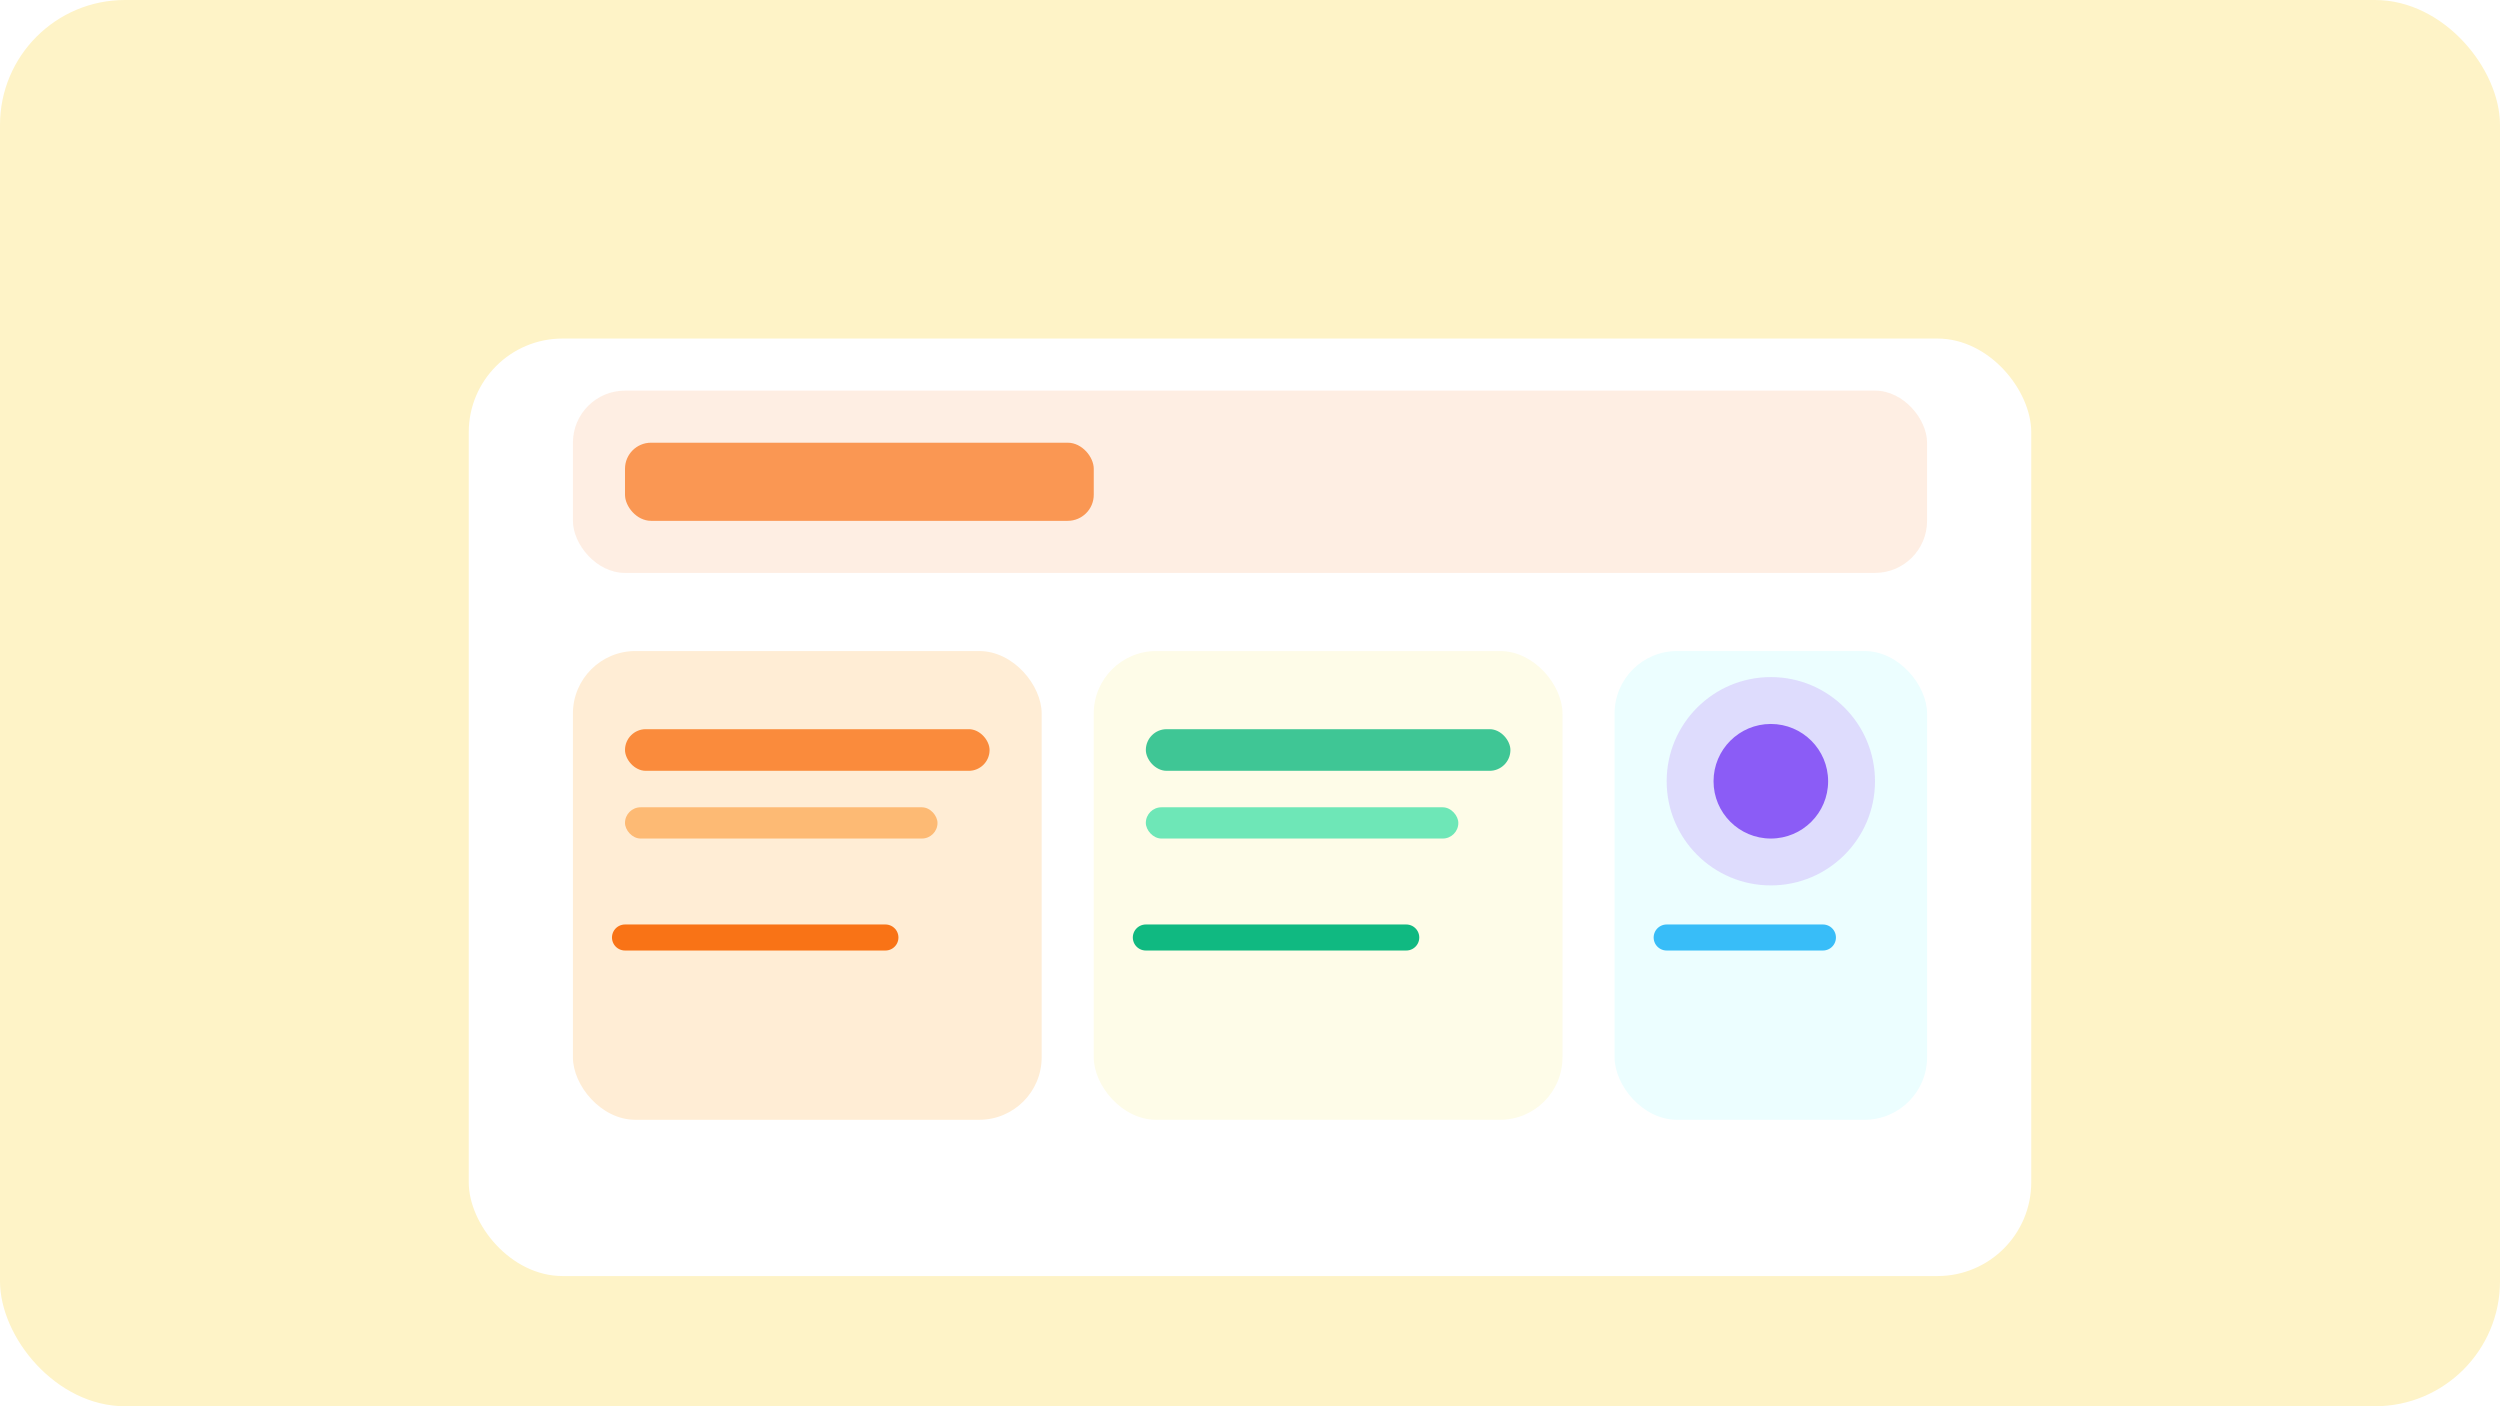
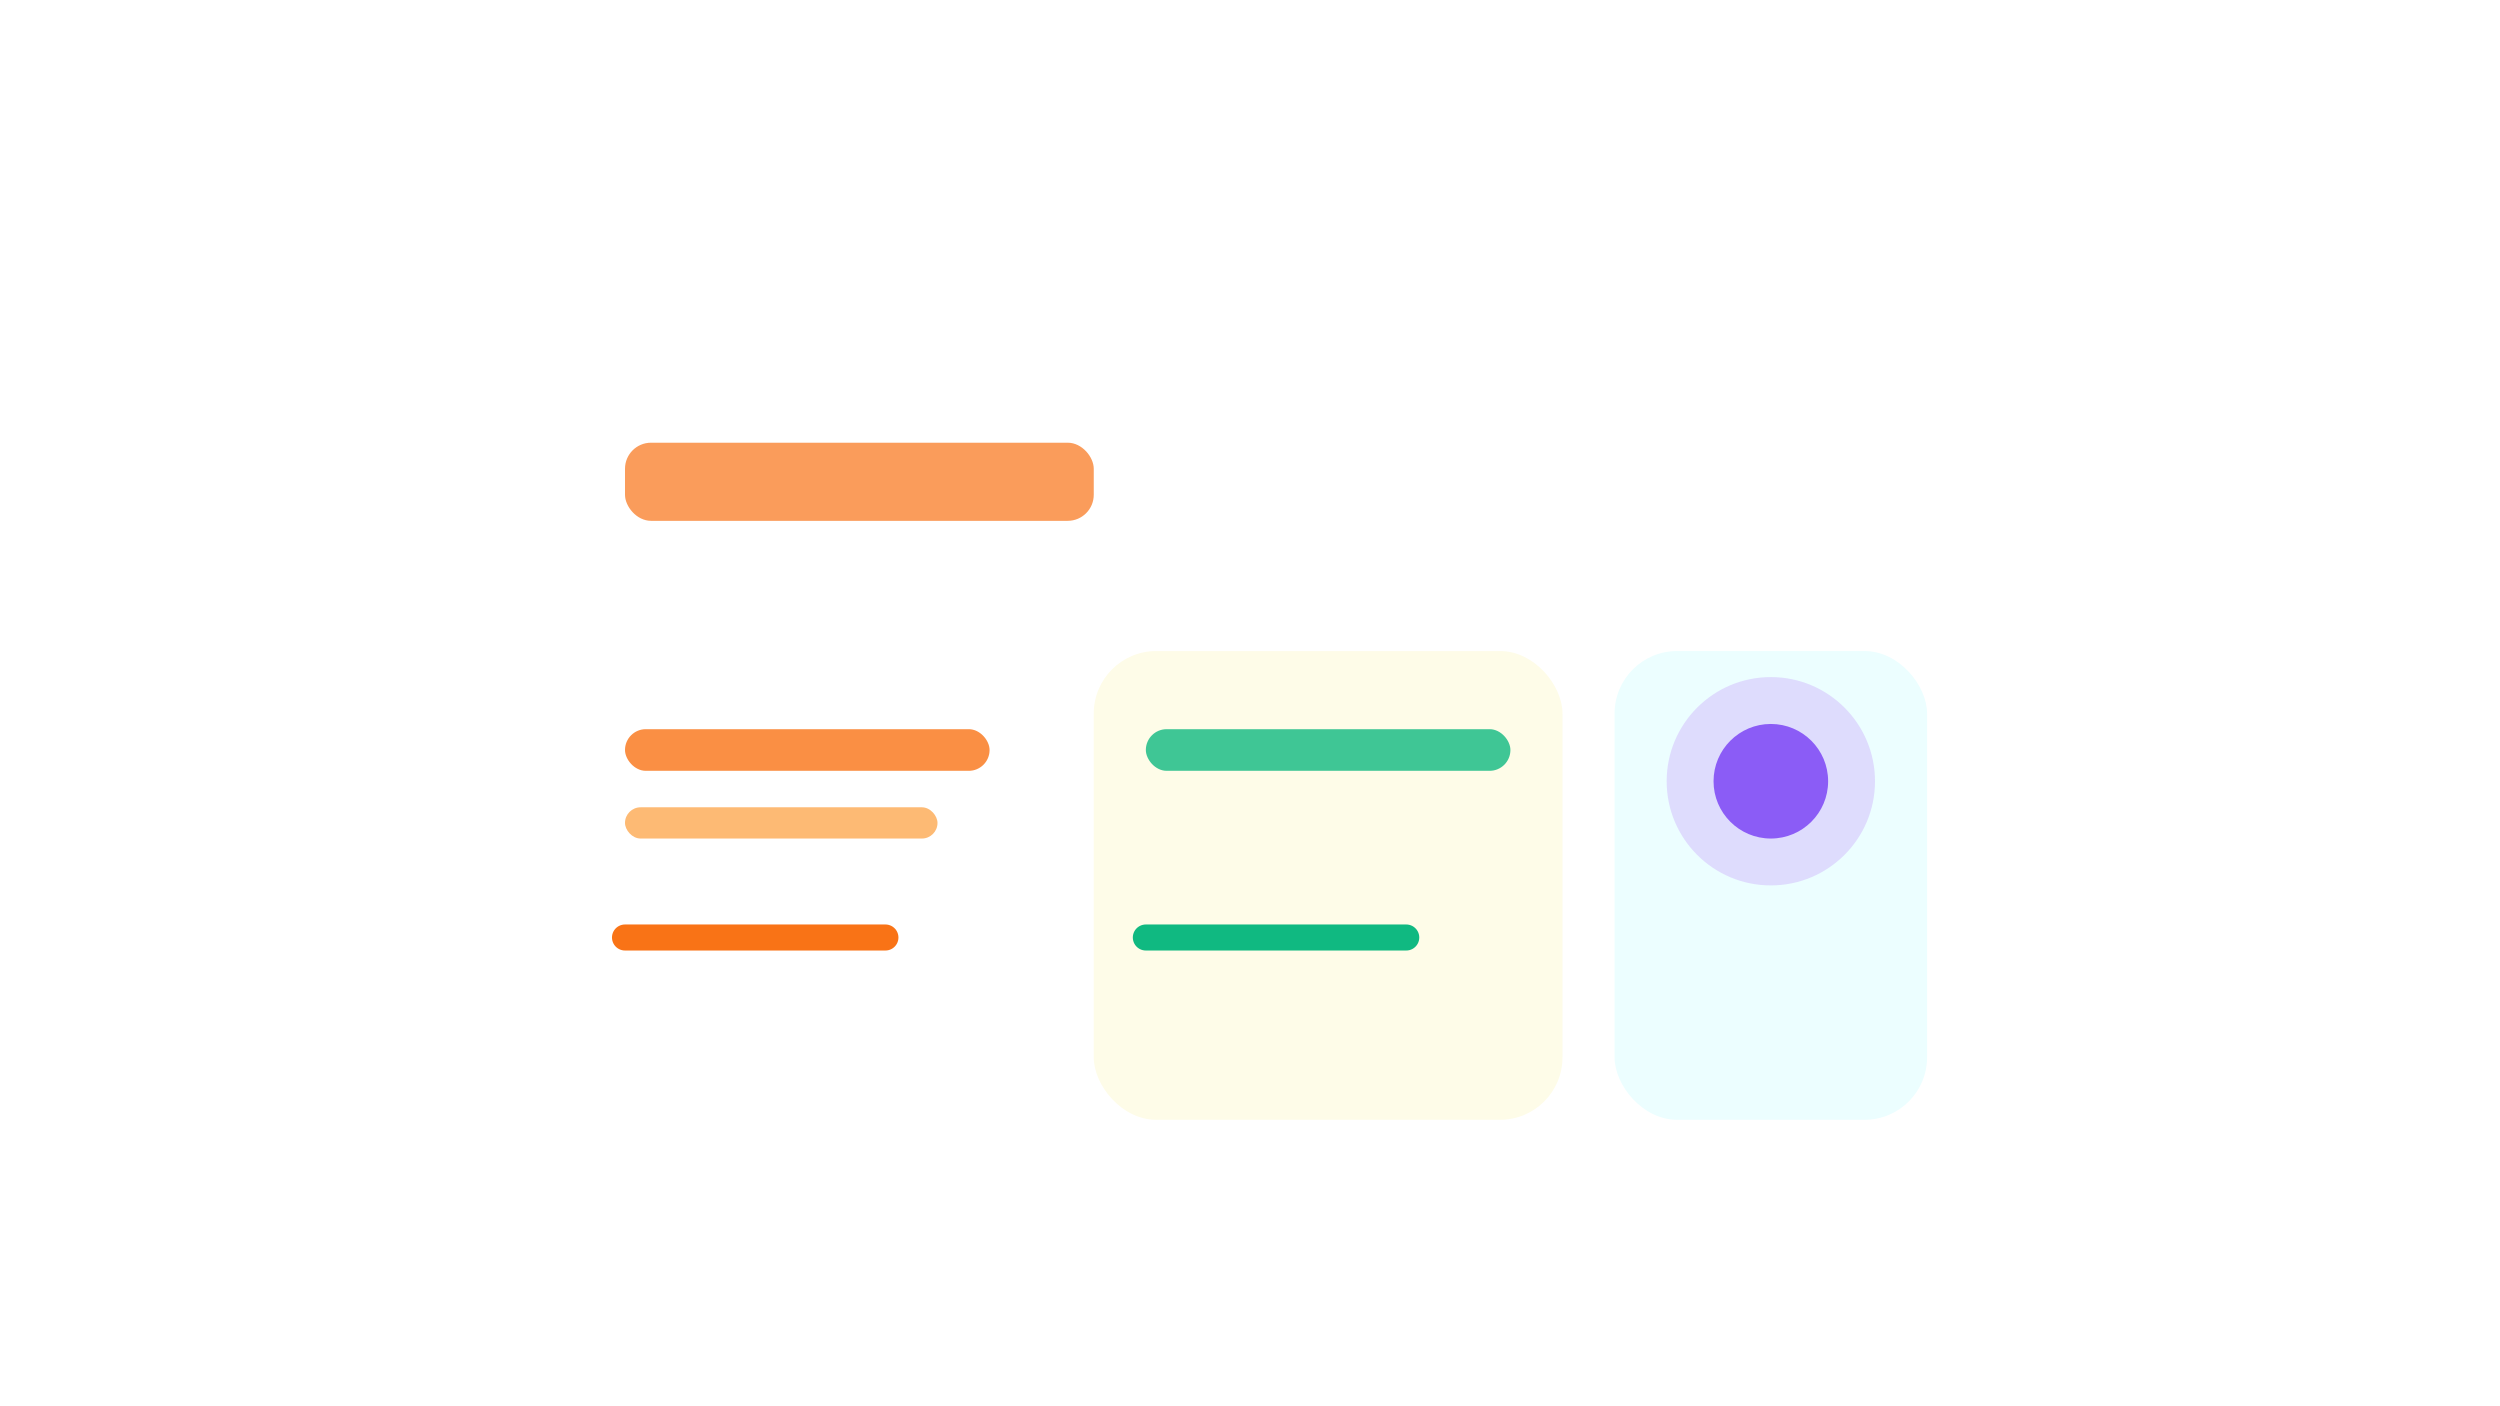
<svg xmlns="http://www.w3.org/2000/svg" width="960" height="540" viewBox="0 0 960 540" fill="none">
-   <rect width="960" height="540" rx="48" fill="#FEF3C7" />
  <g filter="url(#shadow)">
    <rect x="180" y="110" width="600" height="360" rx="36" fill="#FFFFFF" />
  </g>
-   <rect x="220" y="150" width="520" height="70" rx="20" fill="#F97316" opacity="0.12" />
  <rect x="240" y="170" width="180" height="30" rx="10" fill="#F97316" opacity="0.7" />
-   <rect x="220" y="250" width="180" height="180" rx="24" fill="#FFEDD5" />
  <rect x="420" y="250" width="180" height="180" rx="24" fill="#FEFCE8" />
  <rect x="620" y="250" width="120" height="180" rx="24" fill="#ECFEFF" />
  <rect x="240" y="280" width="140" height="16" rx="8" fill="#F97316" opacity="0.8" />
  <rect x="240" y="310" width="120" height="12" rx="6" fill="#FDBA74" />
  <rect x="440" y="280" width="140" height="16" rx="8" fill="#10B981" opacity="0.8" />
-   <rect x="440" y="310" width="120" height="12" rx="6" fill="#6EE7B7" />
  <circle cx="680" cy="300" r="40" fill="#A855F7" opacity="0.2" />
  <circle cx="680" cy="300" r="22" fill="#8B5CF6" />
  <path d="M240 360h100" stroke="#F97316" stroke-width="10" stroke-linecap="round" />
  <path d="M440 360h100" stroke="#10B981" stroke-width="10" stroke-linecap="round" />
-   <path d="M640 360h60" stroke="#38BDF8" stroke-width="10" stroke-linecap="round" />
  <defs>
    <filter id="shadow" x="140" y="70" width="680" height="440" filterUnits="userSpaceOnUse" color-interpolation-filters="sRGB">
      <feFlood flood-opacity="0" result="BackgroundImageFix" />
      <feColorMatrix in="SourceAlpha" type="matrix" values="0 0 0 0 0 0 0 0 0 0 0 0 0 0 0 0 0 0 127 0" result="hardAlpha" />
      <feOffset dy="20" />
      <feGaussianBlur stdDeviation="26" />
      <feColorMatrix type="matrix" values="0 0 0 0 0.14 0 0 0 0 0.10 0 0 0 0 0.07 0 0 0 0.12 0" />
      <feBlend mode="normal" in2="BackgroundImageFix" result="effect1_dropShadow" />
      <feBlend mode="normal" in="SourceGraphic" in2="effect1_dropShadow" result="shape" />
    </filter>
  </defs>
</svg>